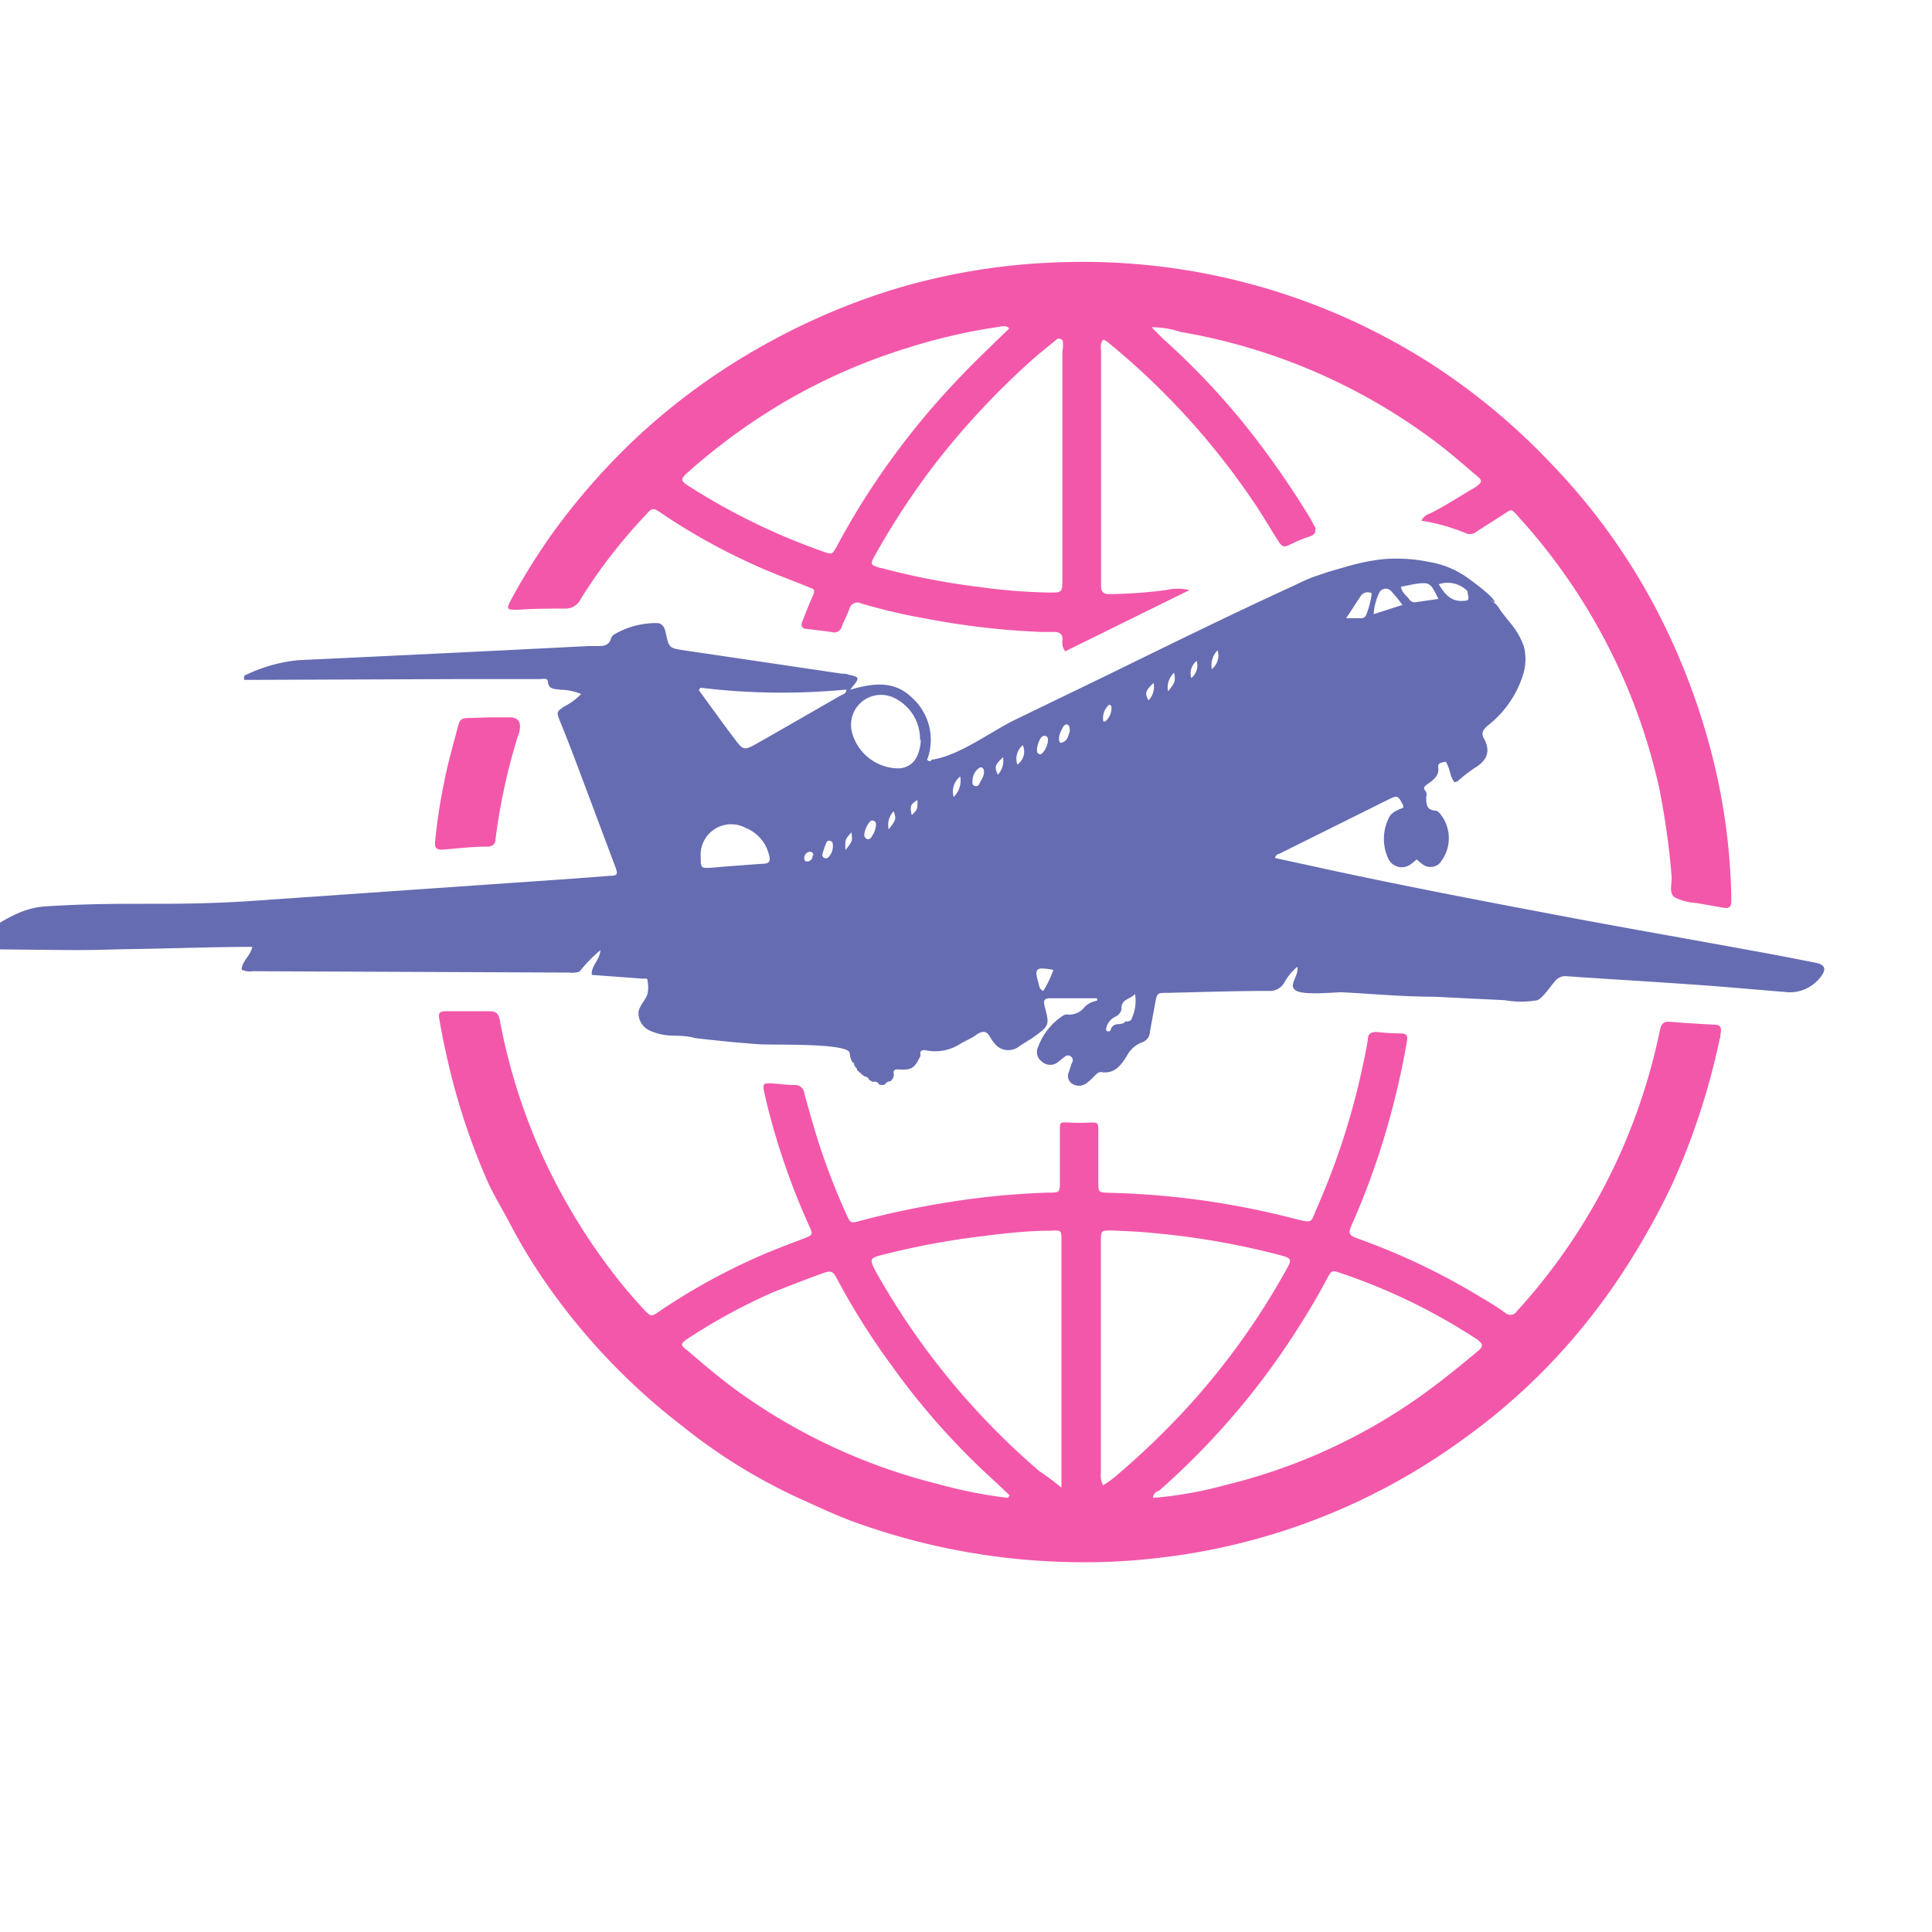
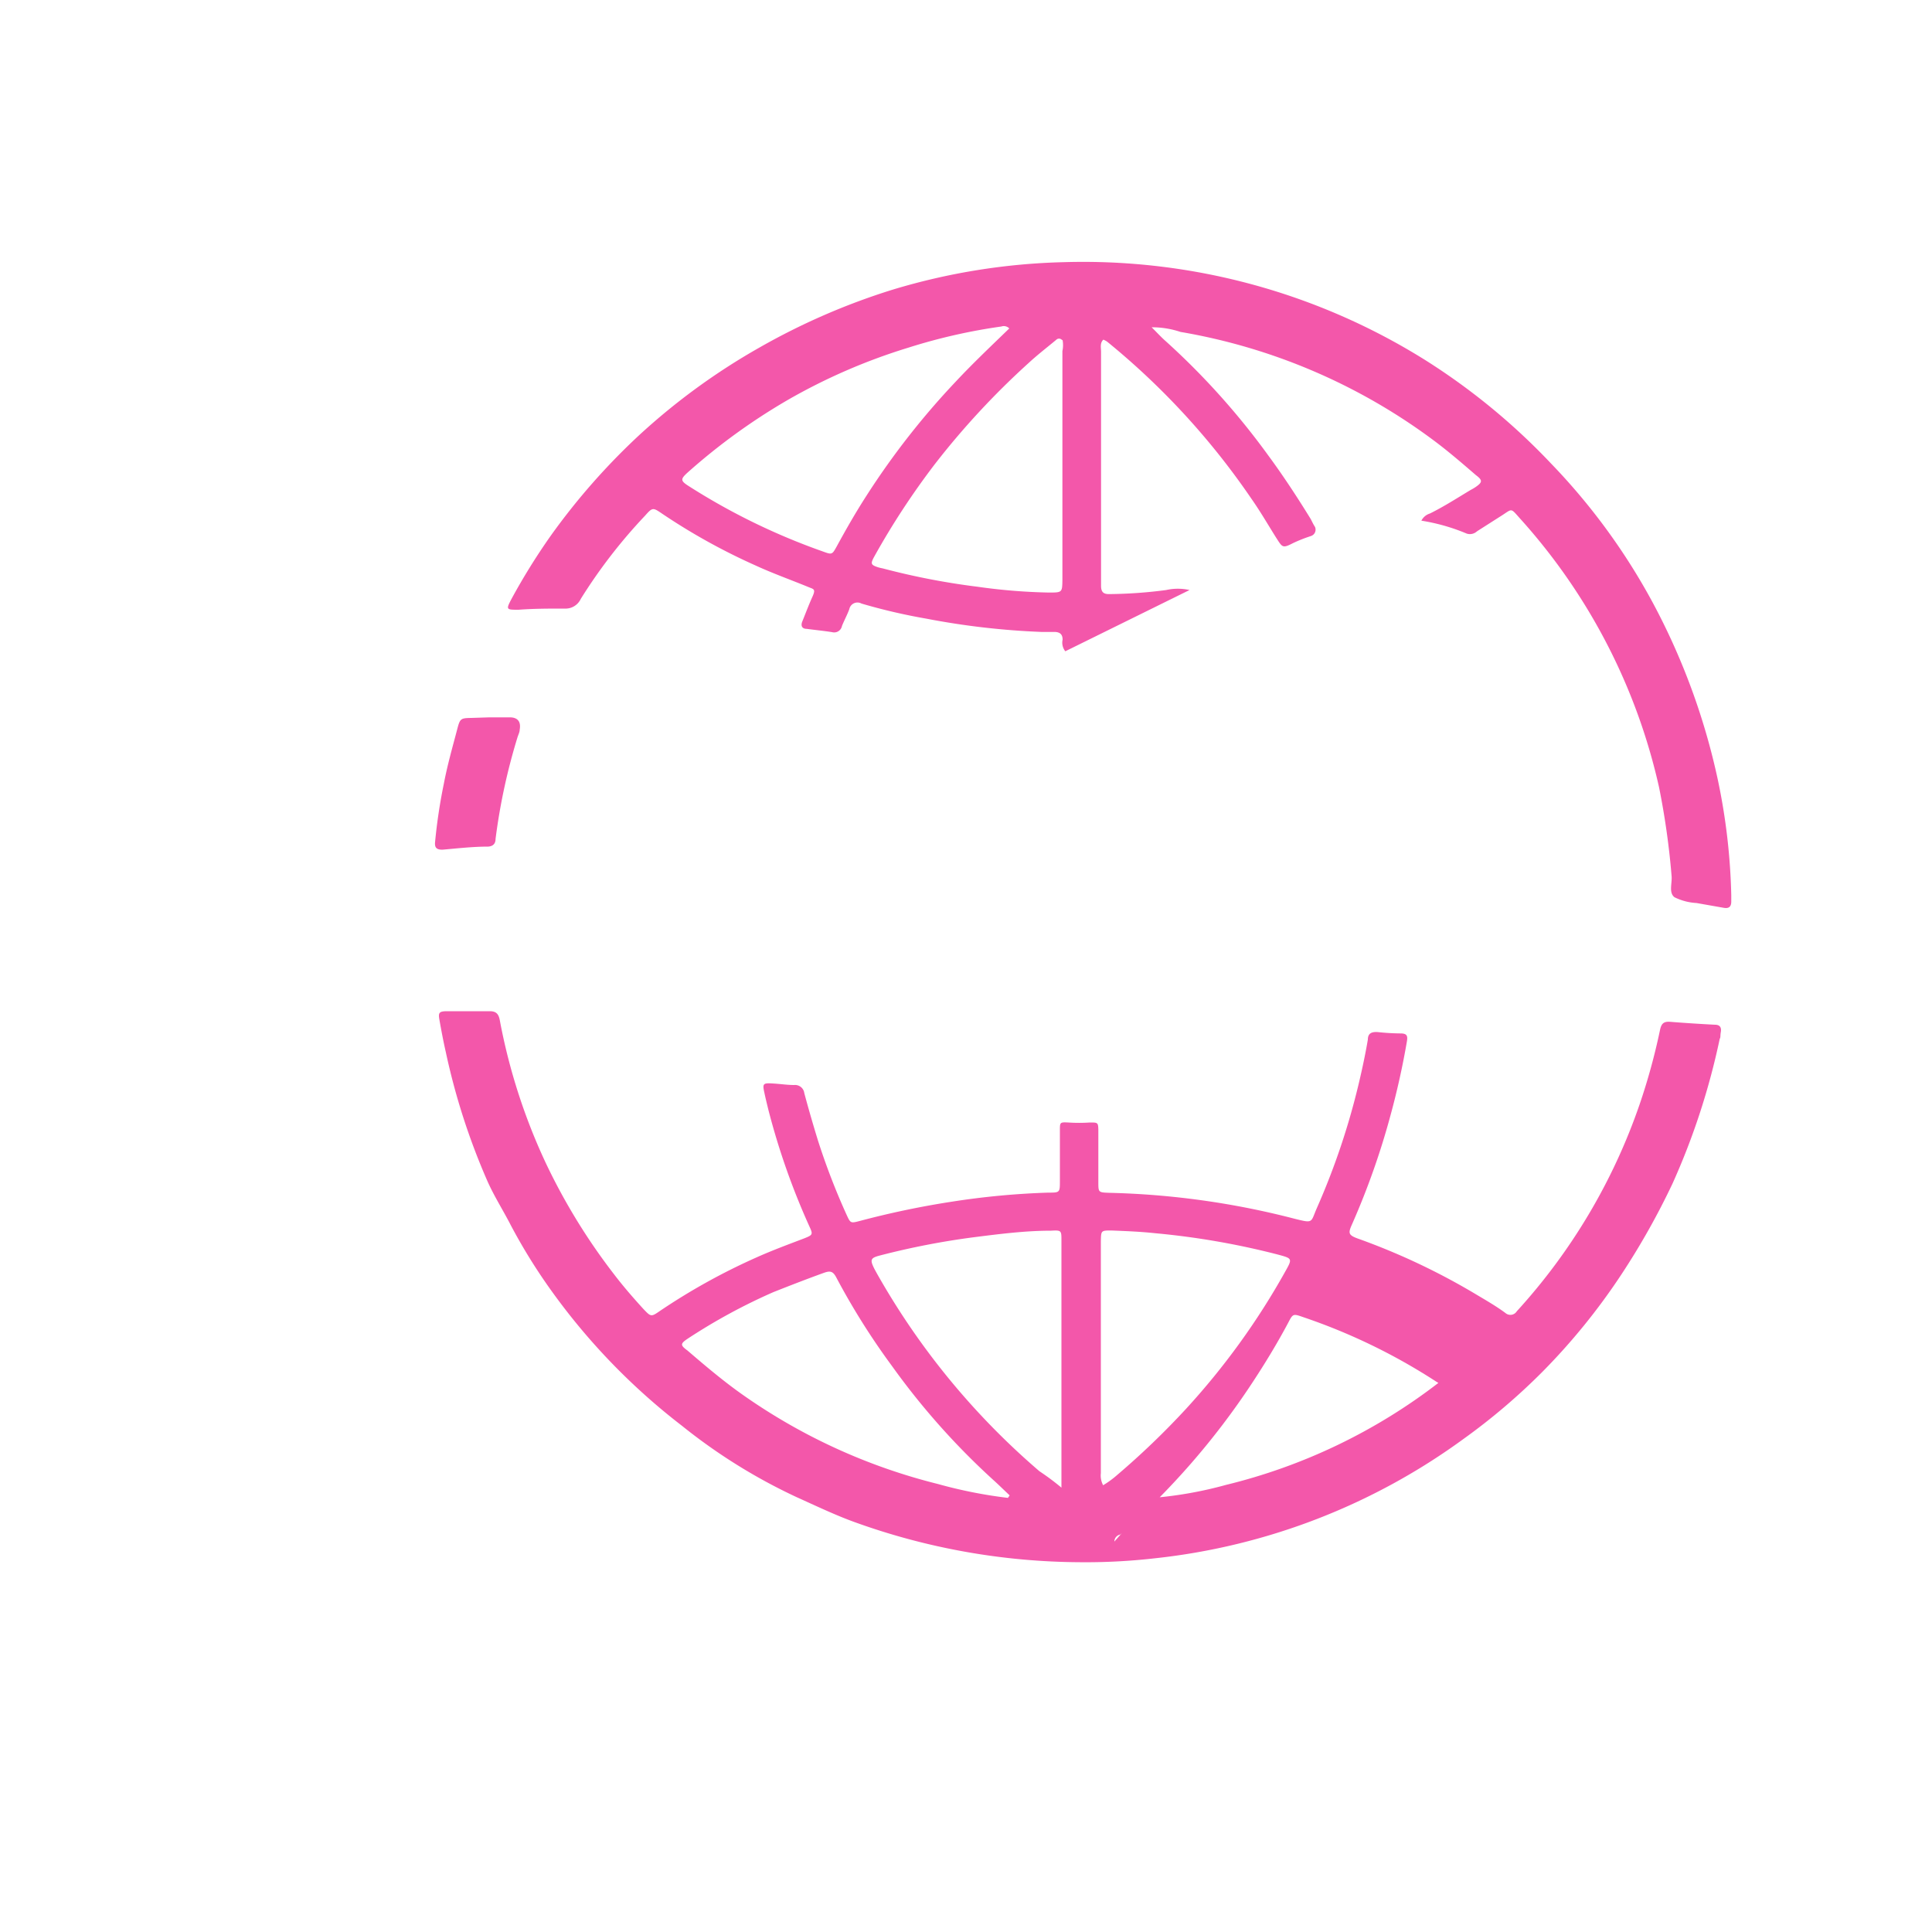
<svg xmlns="http://www.w3.org/2000/svg" id="Слой_1" data-name="Слой 1" viewBox="0 0 100 100">
  <defs>
    <style>.cls-2{fill:#f357aa}</style>
  </defs>
-   <path fill="#656cb2" d="M34.8 53.6a2.86 2.86 0 0 1-1.13-.24 1 1 0 0 1-.62-1c.07-.34.37-.6.47-.93a1.7 1.7 0 0 0 0-.64c0-.05 0-.1-.05-.13a.17.17 0 0 0-.14 0l-2.7-.2c-.05-.45.4-.74.45-1.28A7 7 0 0 0 30 50.29a1.32 1.32 0 0 1-.56.05l-16.36-.07a1 1 0 0 1-.57-.08c0-.43.44-.69.55-1.18-2 0-4.05.08-6 .11s-2 .07-4.1.05L-2 49.12c0-.17-.41 0-.35 0C-.67 48.39.57 47 2.41 46.91c4.19-.26 6.17 0 10.36-.26l17-1.18 1.82-.14c.36 0 .4-.08.27-.43l-1.36-3.63c-.51-1.35-1-2.69-1.54-4-.16-.43-.14-.43.24-.7a3.28 3.28 0 0 0 .88-.65A3 3 0 0 0 29 35.7c-.28-.05-.6 0-.64-.41 0-.22-.28-.14-.43-.14h-4.32L13 35.19h-.35c-.08-.22.07-.26.17-.3a8 8 0 0 1 2.64-.72q7.52-.35 15-.73h.43c.33 0 .63 0 .74-.41a.37.37 0 0 1 .16-.19 4.27 4.27 0 0 1 2.2-.59c.31 0 .41.24.47.51.17.78.17.78.94.9l8.18 1.21c.13 0 .25 0 .37.06.54.11.55.16.18.61a1.22 1.22 0 0 0-.12.16c1.15-.34 2.26-.49 3.17.39a2.93 2.93 0 0 1 .86 3.09c0 .06-.11.12 0 .19s.14 0 .2-.05c1.42-.21 3-1.43 4.31-2.07L57.2 35c3.27-1.6 6.54-3.21 9.84-4.72l.18-.09c.26-.12.52-.24.79-.34l.81-.27.87-.25a11.33 11.33 0 0 1 1.4-.32 7 7 0 0 1 1.44-.09 8 8 0 0 1 1.46.17 4.72 4.72 0 0 1 1.48.51l.29.17c.2.13 1.67 1.18 1.6 1.41 0 .08-1.09-.93-1.12-.85s-.27.18-.27.28a1.44 1.44 0 0 0-1.5-.37c.34.57.69.95 1.39.85.27 0 .08-.34.1-.52 0 .12.16-.37.27-.35s1 .93 1.13 1 .27.33.34.43l.42.53a4.05 4.05 0 0 1 .75 1.26 2.72 2.72 0 0 1 0 1.36A5.36 5.36 0 0 1 77 37.56c-.22.19-.35.38-.2.65.4.72.13 1.19-.52 1.57a8.69 8.69 0 0 0-.84.66l-.15.05c-.21-.23-.22-.56-.34-.83s-.09-.24-.25-.21-.28.1-.26.23c.07.43-.19.65-.49.86s-.29.24-.13.46a.38.38 0 0 1 0 .24c0 .38 0 .69.5.72.06 0 .11.06.16.09a2 2 0 0 1 0 2.67.69.69 0 0 1-.87 0 3 3 0 0 1-.28-.24 2.86 2.86 0 0 1-.35.28.77.77 0 0 1-1.12-.31 2.43 2.43 0 0 1 0-2.06c.13-.34.46-.46.77-.58v-.12c-.28-.54-.29-.54-.82-.28L66.2 44.2c-.07 0-.16.06-.21.21l1.85.4c4.53 1 9.08 1.86 13.63 2.72 3.1.58 6.2 1.12 9.3 1.69 1.07.19 2.13.4 3.2.61.5.1.58.33.27.73a2 2 0 0 1-1.89.78c-1.62-.13-3.24-.28-4.87-.39-2.12-.15-4.24-.27-6.37-.42a.68.68 0 0 0-.61.24c-.23.25-.6.84-.92 1a4.83 4.83 0 0 1-1.69 0l-3.68-.18c-1.58 0-3.17-.15-4.75-.23-.48 0-2 .17-2.4-.1s.18-.73.09-1.22a2.84 2.84 0 0 0-.69.85.88.88 0 0 1-.83.4c-1.73 0-3.47.06-5.2.1-.54 0-.54 0-.64.55s-.19 1-.27 1.48a.6.6 0 0 1-.43.54 1.46 1.46 0 0 0-.74.65c-.31.51-.65 1-1.37.88-.16 0-.25.13-.36.23a2.47 2.47 0 0 1-.42.37.64.64 0 0 1-.71 0 .47.47 0 0 1-.16-.61 4.5 4.5 0 0 1 .16-.48.23.23 0 0 0-.07-.32.23.23 0 0 0-.29 0l-.34.27a.64.64 0 0 1-.86 0 .61.61 0 0 1-.19-.78 3.27 3.27 0 0 1 1.11-1.48c.12-.09.27-.2.39-.18a1 1 0 0 0 .91-.4 1.15 1.15 0 0 1 .62-.31c.05-.08 0-.13 0-.13h-2.43c-.31 0-.34.15-.27.41.26 1 .26 1-.64 1.65l-.64.4a.91.91 0 0 1-1.37-.2c-.17-.18-.25-.52-.5-.52s-.43.21-.65.32-.49.25-.72.39a2.37 2.37 0 0 1-1.69.23c-.22 0-.25.11-.21.29-.32.67-.47.76-1.18.71-.23 0-.24.12-.2.29a.49.49 0 0 1-.19.33.29.29 0 0 0-.27.16.42.42 0 0 1-.31 0 .26.26 0 0 0-.32-.13l-.19-.1a.29.29 0 0 0-.26-.19l-.37-.32v-.06l-.15-.19a.13.13 0 0 0-.09-.16 1.12 1.12 0 0 1-.14-.48c-.08-.53-4-.4-4.7-.45-1.1-.08-2.21-.19-3.31-.32-.4-.12-.78-.11-1.17-.13zm23.45-.73c.14 0 .3 0 .35-.2a2.19 2.19 0 0 0 .15-1.22c-.27.29-.74.26-.7.79a.56.56 0 0 1-.33.39.86.86 0 0 0-.47.62c0 .07 0 .12.09.13s.14 0 .16-.12a.39.39 0 0 1 .37-.25c.13-.01.29-.01.38-.14zm-22-17.27l-.08.12c.63.86 1.24 1.72 1.88 2.56.4.55.49.56 1.08.23 1.47-.83 2.93-1.68 4.4-2.52.1-.06.27-.07.28-.3a34.73 34.73 0 0 1-7.52-.09zm11.37 2.7a2.36 2.36 0 0 0-1.39-2.2 1.55 1.55 0 0 0-2.14 1.77 2.5 2.5 0 0 0 2.42 1.9 1.07 1.07 0 0 0 1-.73 2.09 2.09 0 0 0 .15-.74zm-10.19 6.56l2-.15c.4 0 .48-.12.36-.51a2 2 0 0 0-1.2-1.35 1.58 1.58 0 0 0-2.32 1.52c0 .56 0 .58.6.54zm35.08-14.49c.06.33.3.46.44.66a.33.33 0 0 0 .32.14l1.18-.17c-.41-.85-.45-.88-1.23-.77zm.08.94a8.4 8.4 0 0 0-.57-.7.38.38 0 0 0-.65.11 3 3 0 0 0-.27 1.07zm-2.92.69h.76a.27.27 0 0 0 .29-.19 4.27 4.27 0 0 0 .28-1.1.43.43 0 0 0-.56.13c-.24.34-.44.69-.77 1.16zM54 51.29a5.2 5.2 0 0 0 .52-1.09c-.91-.16-1-.1-.76.71.02.09.03.29.24.38zm3.43-14.83a.9.9 0 0 0-.32.88.13.13 0 0 0 .1 0 .9.9 0 0 0 .31-.81s-.03 0-.1-.07zm3-.64c.41-.52.41-.52.35-1a1 1 0 0 0-.31 1zm1.2-.7a.83.83 0 0 0 .31-.91.82.82 0 0 0-.27.91zm1.06-.46a.9.9 0 0 0 .33-1 1.1 1.1 0 0 0-.29 1zm-8.45 3.64c0-.07 0-.18-.14-.21a.21.21 0 0 0-.21.09c-.16.19-.28.67-.18.8a.2.2 0 0 0 .15.06c.14-.04.38-.41.38-.74zm-3.9 2.05c0 .13-.05.28.12.33s.22-.08.27-.19.29-.42.17-.69a.15.15 0 0 0-.21-.06.83.83 0 0 0-.35.61zm-5 2.38c0-.12 0-.2-.11-.24a.16.16 0 0 0-.22.06 1.21 1.21 0 0 0-.27.61.23.23 0 0 0 .18.28c.11 0 .17-.08.22-.17a1.19 1.19 0 0 0 .2-.54zm4.36-2.54a1 1 0 0 0-.34 1.06 1.17 1.17 0 0 0 .34-1.06zm2.22-1c-.43.41-.46.5-.27.91a1.08 1.08 0 0 0 .27-.9zM43.76 44c.37-.47.37-.47.31-.92-.33.37-.33.37-.31.92zm8.9-4.43a.81.81 0 0 0 .28-1 .91.91 0 0 0-.28 1.01zm2.71-1.71c0-.15 0-.29-.11-.35s-.22.07-.27.18-.27.47-.13.74c0 0 .08.05.1 0 .3-.06.32-.35.41-.56zm-7.88 3.55c-.37.22-.4.31-.3.78.3-.29.3-.29.3-.77zm-4.38 2.4c0-.12 0-.26-.15-.29s-.18.08-.22.17a5.25 5.25 0 0 0-.17.52.17.17 0 0 0 .1.2.19.19 0 0 0 .22-.05.82.82 0 0 0 .22-.54zm16.6-8.46c-.43.4-.47.54-.26.9a1 1 0 0 0 .26-.89zM46 42.93c.39-.52.39-.52.26-.94a1 1 0 0 0-.26.94zm-3.9 1.34c0-.12-.09-.2-.21-.18a.33.33 0 0 0-.26.37.14.14 0 0 0 .17.13.29.29 0 0 0 .26-.32z" />
-   <path d="M55.9 80.86a34.79 34.79 0 0 1-11.65-2.07c-1-.36-2-.84-3-1.29a29 29 0 0 1-5.95-3.7 33.26 33.26 0 0 1-6.68-6.88 29.26 29.26 0 0 1-2.18-3.5c-.39-.76-.85-1.48-1.2-2.26a34.73 34.73 0 0 1-2.16-6.68c-.13-.57-.24-1.15-.34-1.72-.06-.34 0-.41.35-.42h2.26c.34 0 .46.15.52.47a30.73 30.73 0 0 0 2.4 7.43 31.49 31.49 0 0 0 3.5 5.7c.48.63 1 1.23 1.53 1.81.38.4.4.42.82.13a32.55 32.55 0 0 1 5-2.78c.82-.37 1.66-.68 2.5-1 .45-.18.47-.2.27-.63a37 37 0 0 1-2.13-6.07c-.07-.29-.14-.57-.2-.86-.1-.45-.06-.49.43-.46s.75.08 1.12.08a.48.48 0 0 1 .52.42c.22.82.46 1.65.71 2.46a35.36 35.36 0 0 0 1.49 3.86c.19.41.2.42.66.3a45.49 45.49 0 0 1 4.77-1 40.53 40.53 0 0 1 5-.47c.59 0 .6 0 .6-.59v-2.63c0-.42 0-.43.43-.41a8.37 8.37 0 0 0 1.12 0c.41 0 .43 0 .44.38v2.7c0 .54 0 .54.57.56A42 42 0 0 1 67 63.08c1 .25.83.2 1.16-.55a37.34 37.34 0 0 0 2.17-6.45c.18-.76.34-1.51.47-2.27 0-.33.2-.41.51-.39a11.67 11.67 0 0 0 1.18.07c.34 0 .38.13.33.42-.22 1.28-.5 2.54-.84 3.79a39.3 39.3 0 0 1-2 5.67c-.22.49-.19.57.42.78a34.7 34.7 0 0 1 6.09 2.9c.49.29 1 .59 1.43.91a.39.39 0 0 0 .59-.09 30.64 30.64 0 0 0 6.35-10.69 32.42 32.42 0 0 0 1.06-3.86c.07-.34.19-.46.54-.43.76.06 1.54.11 2.31.15.24 0 .34.13.3.37s0 .25-.06.37a36.56 36.56 0 0 1-2.44 7.48A38.17 38.17 0 0 1 83.9 66a33 33 0 0 1-4.06 5 32.4 32.4 0 0 1-4.09 3.48 33.07 33.07 0 0 1-16 6.18 31.38 31.38 0 0 1-3.85.2zm3.78-3.33a20.52 20.52 0 0 0 3.77-.67 29.42 29.42 0 0 0 11-5.28c.68-.52 1.34-1.06 2-1.61.35-.29.34-.37 0-.65l-.1-.06a30.64 30.64 0 0 0-6.91-3.35c-.51-.18-.52-.17-.76.29-.58 1.09-1.22 2.14-1.9 3.17a38.89 38.89 0 0 1-6.8 7.8.37.37 0 0 0-.3.36zm-7.51 0l.09-.13c-.29-.27-.56-.54-.85-.8a37.48 37.48 0 0 1-5.23-5.88 36.78 36.78 0 0 1-2.9-4.61c-.17-.32-.32-.34-.63-.23-.89.32-1.76.66-2.62 1a29.91 29.91 0 0 0-4.45 2.42c-.37.25-.37.33 0 .6.92.79 1.84 1.57 2.83 2.27a30.18 30.18 0 0 0 10.13 4.64 24.09 24.09 0 0 0 3.63.72zm2.77-.53v-.38-12.41c0-.52 0-.54-.54-.51-1.33 0-2.66.17-4 .34a39.77 39.77 0 0 0-4.84.94c-.51.13-.54.22-.3.7l.12.22a38.18 38.18 0 0 0 8.42 10.25c.39.26.73.51 1.14.85zm2.15-.12a4.88 4.88 0 0 0 .74-.54 41 41 0 0 0 3.56-3.42 37.55 37.55 0 0 0 5.12-7.08c.4-.71.39-.7-.39-.91a40 40 0 0 0-6.34-1.1c-.74-.08-1.5-.11-2.25-.14-.54 0-.54 0-.55.56v12a1.06 1.06 0 0 0 .11.61zM59.61 16.94c.3.3.51.53.74.73a38.14 38.14 0 0 1 5.3 5.91c.78 1.06 1.5 2.16 2.19 3.28.07.13.13.27.21.39s.07.41-.21.5a7.5 7.5 0 0 0-.93.37c-.54.28-.54.2-.87-.31-.42-.67-.82-1.36-1.27-2a38.24 38.24 0 0 0-7.47-8.13 1.09 1.09 0 0 0-.19-.1c-.19.18-.12.42-.12.63v12.1c0 .31.1.45.44.44a23.91 23.91 0 0 0 2.93-.21 2.76 2.76 0 0 1 1.21 0l-6.43 3.17a.71.71 0 0 1-.14-.6c0-.27-.13-.38-.37-.4h-.69a39.49 39.49 0 0 1-6-.69 30.09 30.09 0 0 1-3.35-.78.43.43 0 0 0-.63.29c-.11.3-.26.57-.38.87a.41.41 0 0 1-.51.32c-.44-.07-.87-.11-1.31-.17-.24 0-.33-.15-.23-.39.17-.42.33-.85.52-1.27s.06-.39-.22-.51c-.9-.37-1.83-.7-2.72-1.11a31.92 31.92 0 0 1-4.82-2.67c-.5-.34-.51-.35-.91.1a27.17 27.17 0 0 0-3.32 4.3.87.87 0 0 1-.84.5c-.8 0-1.59 0-2.38.06-.63 0-.66 0-.37-.55a33 33 0 0 1 2.05-3.3 34.46 34.46 0 0 1 4.59-5.21 33.66 33.66 0 0 1 6.18-4.5 34.67 34.67 0 0 1 6.89-3 33.29 33.29 0 0 1 8.87-1.43 33.39 33.39 0 0 1 18.74 5.08 33.69 33.69 0 0 1 6.5 5.35 32.71 32.71 0 0 1 5.26 7.2 34.88 34.88 0 0 1 3.36 9.14 32.23 32.23 0 0 1 .7 6v.32c0 .28-.13.37-.38.33l-1.42-.25a2.91 2.91 0 0 1-1.14-.3c-.31-.24-.11-.73-.15-1.11a39.61 39.61 0 0 0-.65-4.59 30.78 30.78 0 0 0-7.12-13.82c-.62-.68-.41-.61-1.14-.16l-1.16.74a.54.54 0 0 1-.53.12 10.1 10.1 0 0 0-2.35-.67.74.74 0 0 1 .44-.37c.73-.36 1.41-.8 2.11-1.22a2.4 2.4 0 0 0 .27-.16c.34-.24.36-.34 0-.61-.73-.63-1.46-1.26-2.23-1.83a30.49 30.49 0 0 0-13.06-5.58 4.63 4.63 0 0 0-1.49-.24zm-7.37.06a.39.39 0 0 0-.41-.1A29.52 29.52 0 0 0 47 18a30.3 30.3 0 0 0-6.24 2.71 31.72 31.72 0 0 0-5.16 3.74c-.4.36-.38.44.08.73a33.62 33.62 0 0 0 6.9 3.36c.49.18.49.17.73-.26.49-.9 1-1.79 1.55-2.64a40.05 40.05 0 0 1 4.63-5.91c.87-.93 1.8-1.81 2.75-2.73zm2.71.58a.2.2 0 0 0-.27 0c-.48.4-1 .8-1.44 1.21a40.73 40.73 0 0 0-4.85 5.23 39.4 39.4 0 0 0-3.15 4.81c-.19.35-.16.41.2.53a2.27 2.27 0 0 0 .25.06 37 37 0 0 0 4.91.95 30.1 30.1 0 0 0 3.68.3c.7 0 .7 0 .71-.66V18.17a1.44 1.44 0 0 0 .01-.56zM25.33 37.13h1.06c.35 0 .59.17.51.63 0 .14-.08.28-.12.42a31.37 31.37 0 0 0-1.13 5.24c0 .25-.13.38-.38.4-.79 0-1.58.09-2.37.16-.31 0-.41-.11-.38-.4a28 28 0 0 1 .45-3c.19-1 .45-1.9.7-2.85.14-.54.18-.56.72-.57z" class="cls-2" />
+   <path d="M55.9 80.86a34.79 34.79 0 0 1-11.65-2.07c-1-.36-2-.84-3-1.29a29 29 0 0 1-5.95-3.7 33.26 33.26 0 0 1-6.68-6.88 29.26 29.26 0 0 1-2.18-3.5c-.39-.76-.85-1.48-1.2-2.26a34.73 34.73 0 0 1-2.16-6.68c-.13-.57-.24-1.15-.34-1.72-.06-.34 0-.41.35-.42h2.26c.34 0 .46.15.52.47a30.73 30.73 0 0 0 2.4 7.43 31.49 31.49 0 0 0 3.5 5.7c.48.63 1 1.23 1.53 1.81.38.4.4.42.82.13a32.55 32.55 0 0 1 5-2.78c.82-.37 1.66-.68 2.5-1 .45-.18.47-.2.27-.63a37 37 0 0 1-2.13-6.07c-.07-.29-.14-.57-.2-.86-.1-.45-.06-.49.43-.46s.75.08 1.12.08a.48.48 0 0 1 .52.42c.22.82.46 1.65.71 2.46a35.36 35.36 0 0 0 1.49 3.86c.19.41.2.42.66.3a45.49 45.49 0 0 1 4.77-1 40.53 40.53 0 0 1 5-.47c.59 0 .6 0 .6-.59v-2.63c0-.42 0-.43.43-.41a8.37 8.37 0 0 0 1.12 0c.41 0 .43 0 .44.38v2.7c0 .54 0 .54.57.56A42 42 0 0 1 67 63.08c1 .25.83.2 1.16-.55a37.34 37.34 0 0 0 2.17-6.45c.18-.76.34-1.51.47-2.27 0-.33.2-.41.51-.39a11.67 11.67 0 0 0 1.18.07c.34 0 .38.13.33.42-.22 1.28-.5 2.54-.84 3.79a39.3 39.3 0 0 1-2 5.67c-.22.49-.19.57.42.78a34.7 34.7 0 0 1 6.09 2.9c.49.29 1 .59 1.43.91a.39.39 0 0 0 .59-.09 30.64 30.64 0 0 0 6.35-10.69 32.42 32.42 0 0 0 1.06-3.86c.07-.34.19-.46.54-.43.76.06 1.54.11 2.31.15.24 0 .34.13.3.37s0 .25-.06.37a36.56 36.56 0 0 1-2.44 7.48A38.17 38.17 0 0 1 83.9 66a33 33 0 0 1-4.06 5 32.4 32.4 0 0 1-4.09 3.48 33.07 33.07 0 0 1-16 6.18 31.38 31.38 0 0 1-3.85.2zm3.78-3.33a20.52 20.52 0 0 0 3.77-.67 29.42 29.42 0 0 0 11-5.28l-.1-.06a30.64 30.64 0 0 0-6.91-3.35c-.51-.18-.52-.17-.76.29-.58 1.09-1.22 2.14-1.9 3.17a38.89 38.89 0 0 1-6.8 7.8.37.37 0 0 0-.3.36zm-7.51 0l.09-.13c-.29-.27-.56-.54-.85-.8a37.48 37.48 0 0 1-5.23-5.88 36.78 36.78 0 0 1-2.9-4.61c-.17-.32-.32-.34-.63-.23-.89.32-1.76.66-2.62 1a29.91 29.91 0 0 0-4.45 2.42c-.37.25-.37.33 0 .6.92.79 1.84 1.57 2.83 2.27a30.18 30.18 0 0 0 10.13 4.64 24.09 24.09 0 0 0 3.63.72zm2.77-.53v-.38-12.41c0-.52 0-.54-.54-.51-1.33 0-2.66.17-4 .34a39.77 39.77 0 0 0-4.84.94c-.51.13-.54.22-.3.7l.12.22a38.18 38.18 0 0 0 8.42 10.25c.39.26.73.51 1.14.85zm2.15-.12a4.88 4.88 0 0 0 .74-.54 41 41 0 0 0 3.56-3.42 37.55 37.55 0 0 0 5.12-7.08c.4-.71.39-.7-.39-.91a40 40 0 0 0-6.34-1.1c-.74-.08-1.5-.11-2.25-.14-.54 0-.54 0-.55.56v12a1.06 1.06 0 0 0 .11.61zM59.61 16.94c.3.3.51.53.74.73a38.14 38.14 0 0 1 5.3 5.91c.78 1.06 1.5 2.16 2.19 3.28.07.13.13.27.21.39s.07.41-.21.5a7.5 7.5 0 0 0-.93.37c-.54.28-.54.2-.87-.31-.42-.67-.82-1.36-1.27-2a38.24 38.24 0 0 0-7.47-8.13 1.09 1.09 0 0 0-.19-.1c-.19.18-.12.42-.12.63v12.1c0 .31.1.45.44.44a23.91 23.91 0 0 0 2.93-.21 2.76 2.76 0 0 1 1.21 0l-6.43 3.17a.71.71 0 0 1-.14-.6c0-.27-.13-.38-.37-.4h-.69a39.49 39.49 0 0 1-6-.69 30.09 30.09 0 0 1-3.35-.78.43.43 0 0 0-.63.29c-.11.3-.26.57-.38.87a.41.41 0 0 1-.51.32c-.44-.07-.87-.11-1.31-.17-.24 0-.33-.15-.23-.39.17-.42.33-.85.52-1.27s.06-.39-.22-.51c-.9-.37-1.83-.7-2.72-1.11a31.92 31.92 0 0 1-4.82-2.67c-.5-.34-.51-.35-.91.1a27.17 27.17 0 0 0-3.32 4.3.87.87 0 0 1-.84.5c-.8 0-1.59 0-2.38.06-.63 0-.66 0-.37-.55a33 33 0 0 1 2.05-3.3 34.46 34.46 0 0 1 4.59-5.21 33.66 33.66 0 0 1 6.18-4.5 34.67 34.67 0 0 1 6.89-3 33.29 33.29 0 0 1 8.87-1.43 33.39 33.39 0 0 1 18.74 5.08 33.69 33.69 0 0 1 6.5 5.35 32.71 32.71 0 0 1 5.26 7.2 34.88 34.88 0 0 1 3.36 9.14 32.23 32.23 0 0 1 .7 6v.32c0 .28-.13.37-.38.33l-1.42-.25a2.91 2.91 0 0 1-1.14-.3c-.31-.24-.11-.73-.15-1.11a39.61 39.61 0 0 0-.65-4.59 30.78 30.78 0 0 0-7.12-13.82c-.62-.68-.41-.61-1.14-.16l-1.16.74a.54.54 0 0 1-.53.12 10.1 10.1 0 0 0-2.35-.67.74.74 0 0 1 .44-.37c.73-.36 1.41-.8 2.11-1.22a2.4 2.4 0 0 0 .27-.16c.34-.24.36-.34 0-.61-.73-.63-1.46-1.26-2.23-1.83a30.49 30.49 0 0 0-13.06-5.58 4.63 4.63 0 0 0-1.49-.24zm-7.37.06a.39.39 0 0 0-.41-.1A29.52 29.52 0 0 0 47 18a30.3 30.3 0 0 0-6.24 2.71 31.72 31.72 0 0 0-5.16 3.74c-.4.36-.38.44.08.73a33.62 33.62 0 0 0 6.9 3.36c.49.18.49.17.73-.26.49-.9 1-1.79 1.55-2.64a40.05 40.05 0 0 1 4.63-5.91c.87-.93 1.8-1.81 2.75-2.73zm2.71.58a.2.2 0 0 0-.27 0c-.48.4-1 .8-1.44 1.21a40.73 40.73 0 0 0-4.85 5.23 39.4 39.4 0 0 0-3.15 4.81c-.19.35-.16.41.2.53a2.27 2.27 0 0 0 .25.06 37 37 0 0 0 4.91.95 30.1 30.1 0 0 0 3.68.3c.7 0 .7 0 .71-.66V18.17a1.44 1.44 0 0 0 .01-.56zM25.33 37.13h1.06c.35 0 .59.17.51.63 0 .14-.08.28-.12.42a31.37 31.37 0 0 0-1.13 5.24c0 .25-.13.38-.38.4-.79 0-1.58.09-2.37.16-.31 0-.41-.11-.38-.4a28 28 0 0 1 .45-3c.19-1 .45-1.9.7-2.85.14-.54.18-.56.72-.57z" class="cls-2" />
</svg>